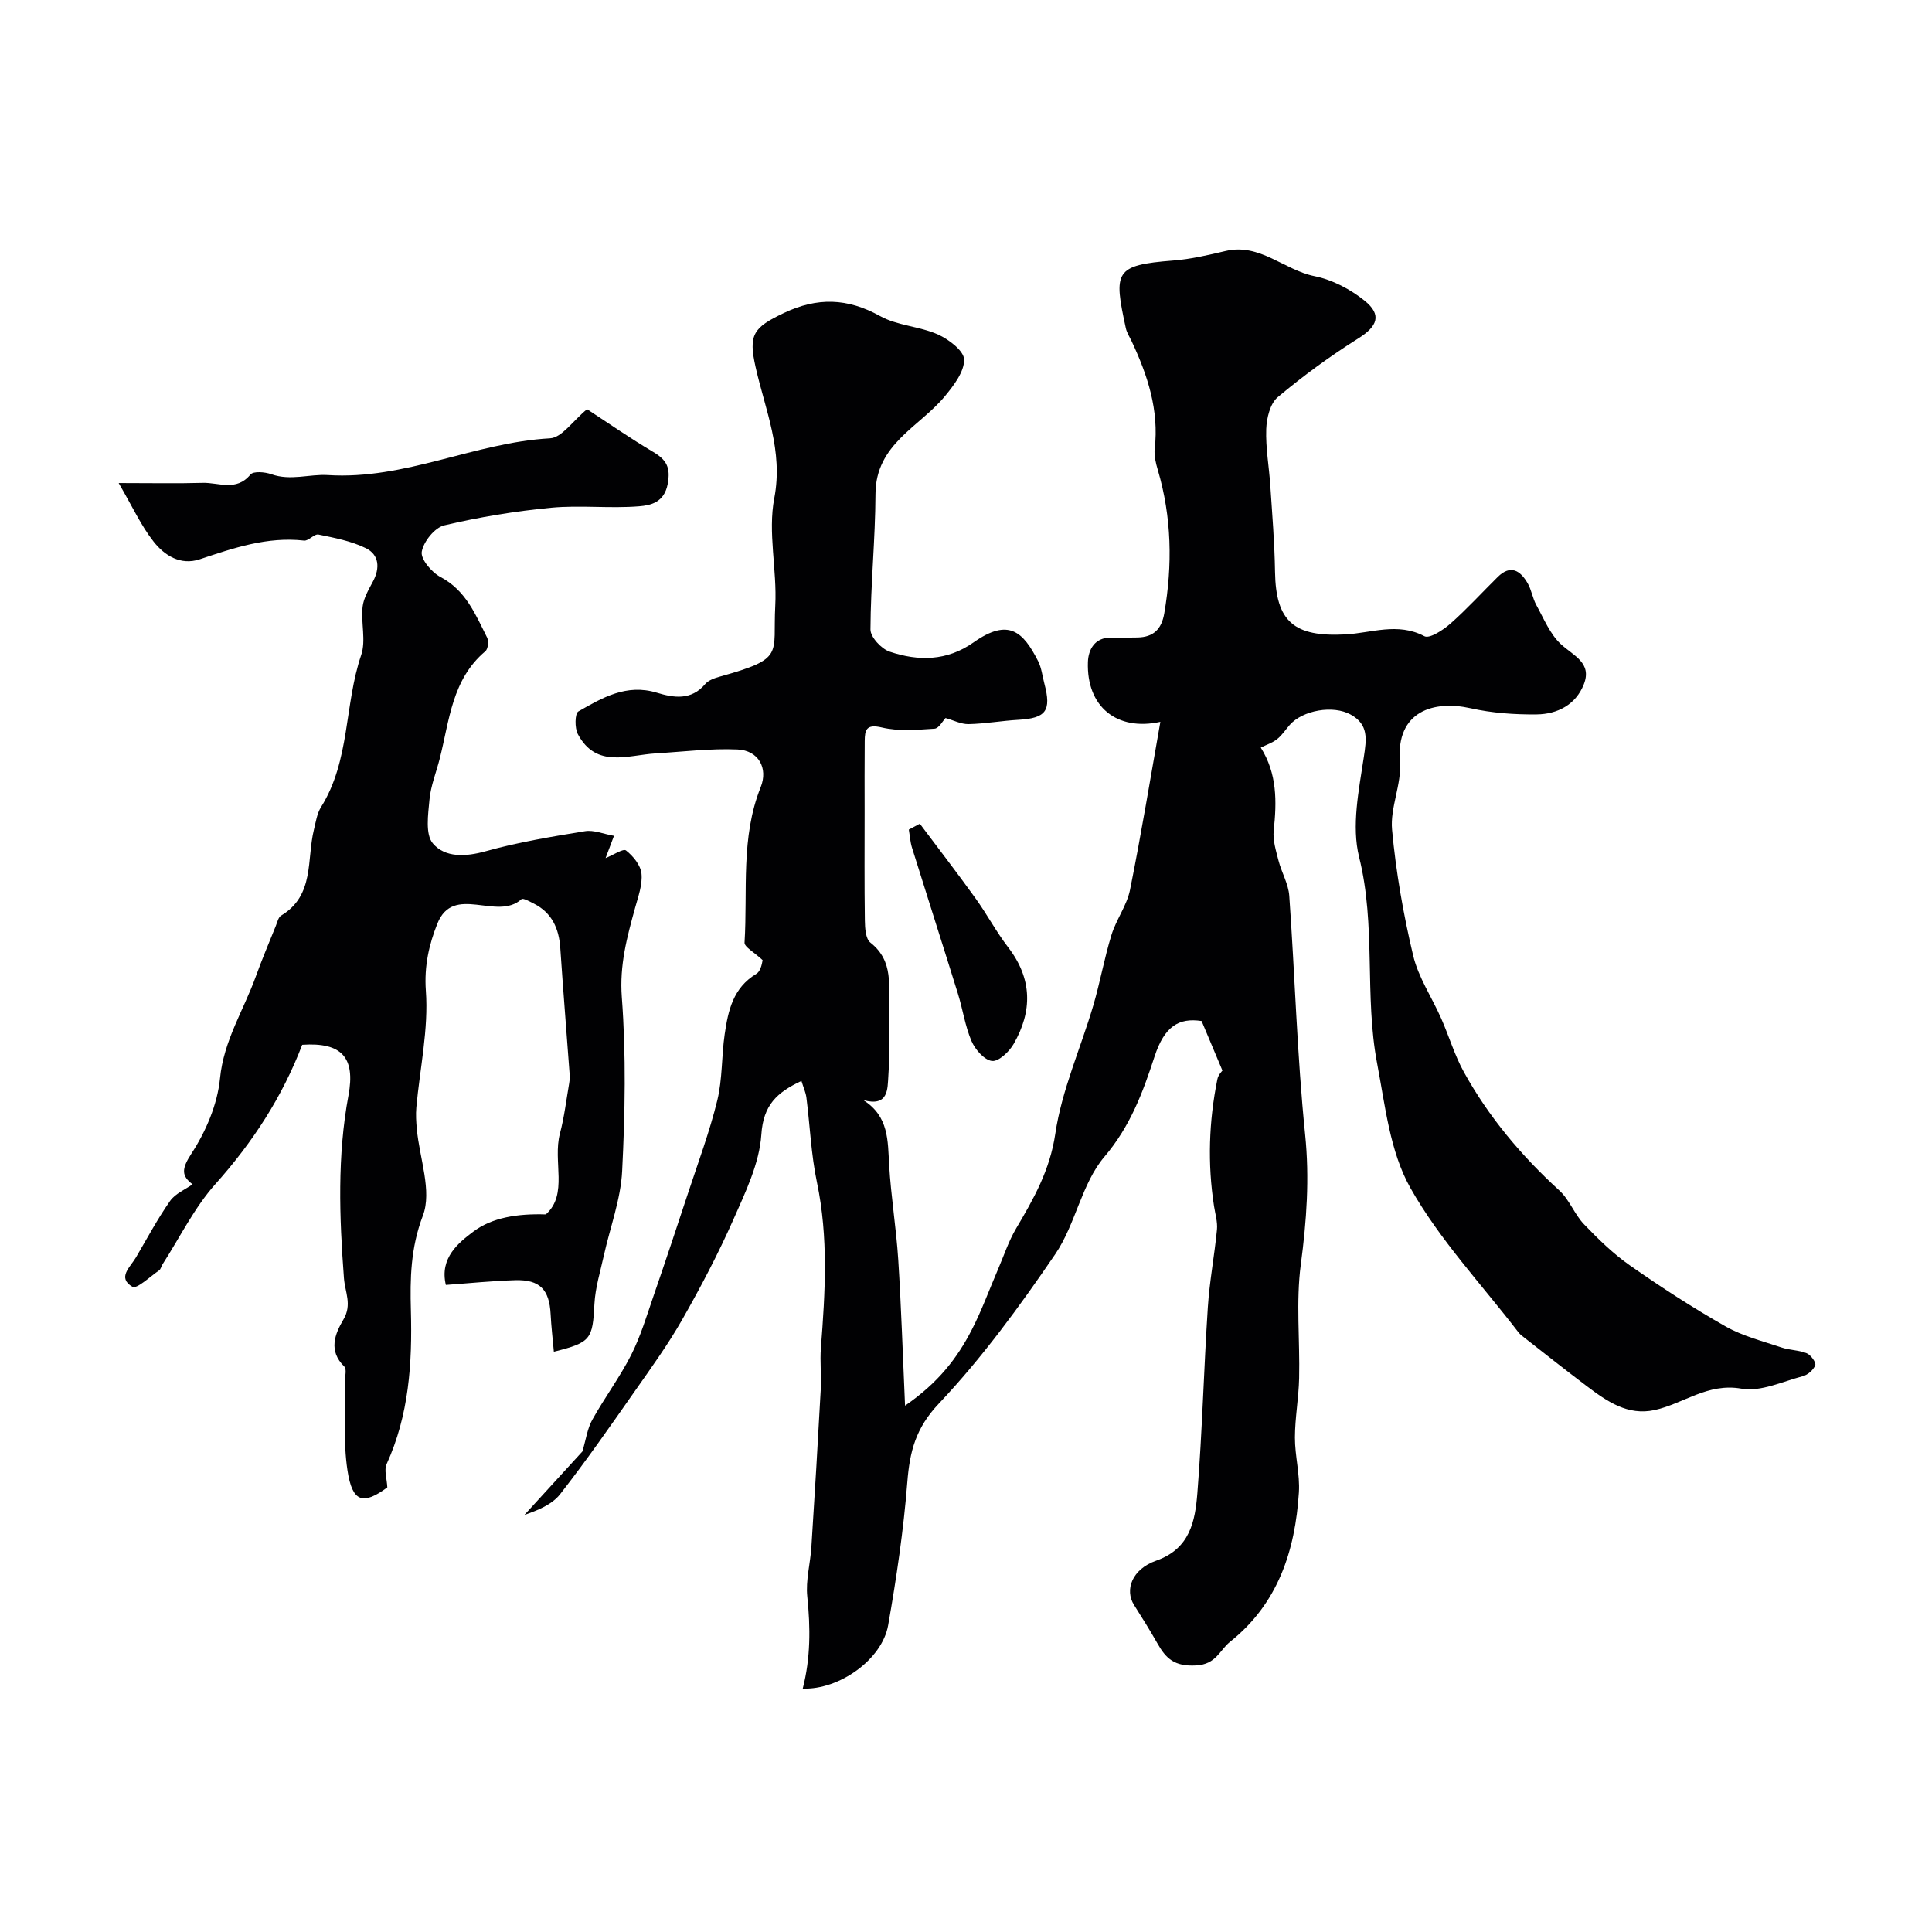
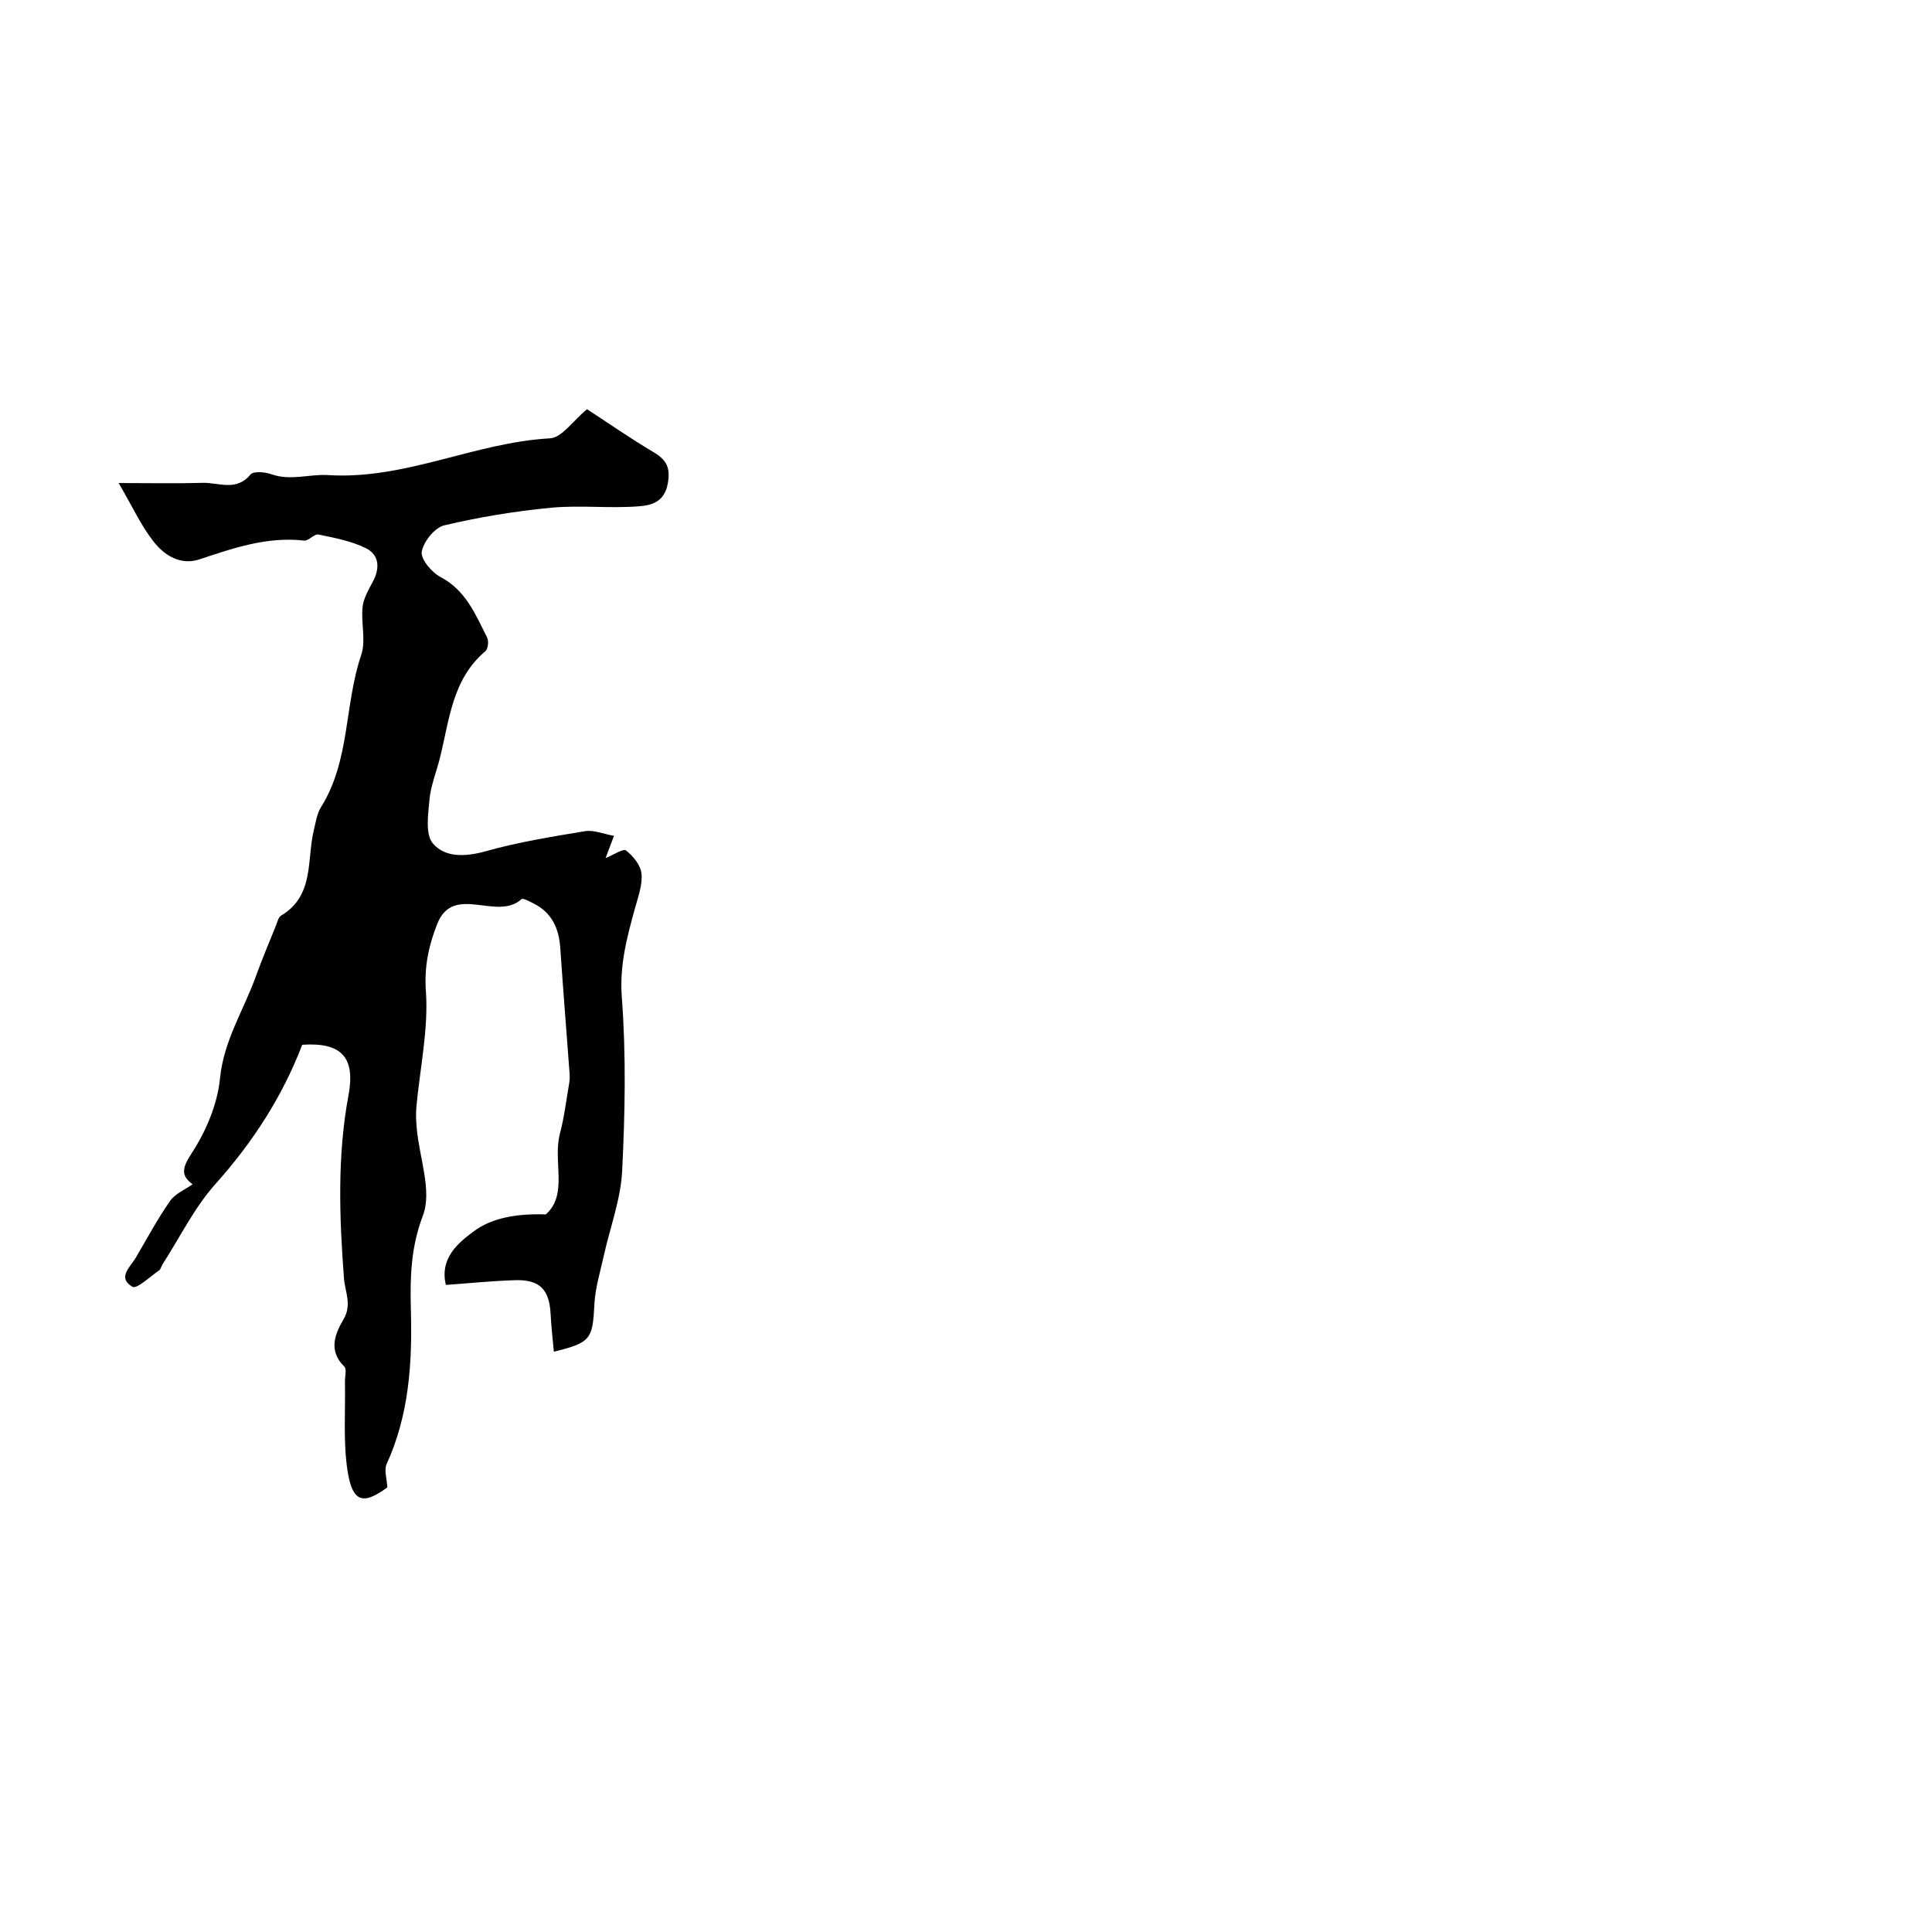
<svg xmlns="http://www.w3.org/2000/svg" enable-background="new 0 0 400 400" viewBox="0 0 400 400">
  <g fill="#010103">
-     <path d="m253.09 221.65c-1.58-3.76-2.86-6.8-4.31-10.26-4.74-.73-7.71 1.12-9.75 7.37-2.43 7.44-5 14.4-10.37 20.73-4.74 5.58-5.97 13.99-10.19 20.18-7.36 10.79-15.15 21.48-24.1 30.94-4.81 5.08-6.02 9.94-6.52 16.26-.78 9.92-2.24 19.82-3.97 29.63-1.26 7.11-10.17 13.4-17.68 13.1 1.63-6.3 1.61-12.62.94-19.05-.35-3.36.63-6.84.85-10.27.7-10.88 1.35-21.77 1.94-32.66.15-2.85-.19-5.72.03-8.56.89-11.46 1.58-22.85-.82-34.27-1.21-5.75-1.44-11.69-2.18-17.54-.13-1.06-.61-2.07-1.03-3.46-5.09 2.4-7.89 4.98-8.3 11.1-.4 5.99-3.3 11.95-5.8 17.62-3.13 7.08-6.76 13.98-10.59 20.71-2.91 5.11-6.37 9.91-9.76 14.74-5.06 7.21-10.09 14.46-15.51 21.39-1.68 2.15-4.61 3.34-7.4 4.3 4.19-4.59 8.38-9.17 12.01-13.14.74-2.48 1.02-4.72 2.04-6.55 2.53-4.56 5.69-8.78 8.05-13.42 1.96-3.87 3.22-8.11 4.64-12.24 2.43-7.03 4.77-14.09 7.1-21.15 2.11-6.42 4.5-12.79 6.1-19.34 1.08-4.42.86-9.15 1.53-13.69.71-4.85 1.71-9.59 6.54-12.49 1.07-.64 1.26-2.73 1.31-2.85-1.81-1.69-3.79-2.72-3.74-3.63.66-10.76-.83-21.77 3.34-32.17 1.57-3.91-.42-7.62-4.81-7.81-5.61-.24-11.26.47-16.89.81-5.83.35-12.33 3.16-16.15-3.98-.68-1.26-.63-4.29.11-4.71 4.95-2.84 9.97-5.78 16.22-3.88 3.48 1.06 7.12 1.66 10.02-1.77.68-.8 1.94-1.25 3.03-1.55 13.55-3.79 10.95-4.44 11.49-14.7.39-7.41-1.57-15.12-.2-22.26 1.88-9.82-1.87-18.22-3.87-27.12-1.51-6.72-.52-8.17 5.82-11.19 6.94-3.31 13.2-3.13 19.95.62 3.58 1.99 8.15 2.11 11.96 3.8 2.26 1.01 5.41 3.4 5.44 5.21.04 2.51-2.14 5.35-3.96 7.56-5.28 6.41-14.35 9.89-14.39 20.27-.04 9.35-1 18.69-1.04 28.04-.01 1.58 2.26 4.03 3.98 4.6 5.93 1.99 11.84 1.97 17.35-1.91 7.3-5.15 10.29-2.19 13.38 3.87.72 1.41.88 3.11 1.3 4.67 1.49 5.63.33 7.15-5.4 7.48-3.44.19-6.86.82-10.3.89-1.55.03-3.12-.8-4.77-1.26-.54.55-1.36 2.15-2.29 2.21-3.64.23-7.45.57-10.92-.26-3.21-.76-3.5.53-3.52 2.81-.05 4.83-.02 9.66-.02 14.5 0 7.55-.06 15.09.05 22.64.02 1.58.15 3.82 1.15 4.6 4.91 3.87 3.75 9.13 3.79 14.14.04 4.5.23 9.01-.08 13.49-.18 2.63.07 6.41-5.17 4.98 5.31 3.37 5.04 8.41 5.34 13.44.38 6.53 1.46 13.02 1.88 19.55.62 9.66.92 19.34 1.41 30.27 6.91-4.75 10.82-9.89 13.81-15.7 2.08-4.03 3.63-8.34 5.43-12.51 1.22-2.84 2.19-5.83 3.75-8.47 3.65-6.17 7-12.07 8.12-19.63 1.33-9.02 5.24-17.66 7.85-26.51 1.42-4.82 2.29-9.81 3.77-14.62.99-3.22 3.2-6.12 3.85-9.36 2.33-11.56 4.23-23.21 6.28-34.78-8.95 1.97-15.32-3.08-15-12.39.09-2.53 1.37-5.08 4.78-5.06 1.83.02 3.67.03 5.5-.02 3.27-.07 4.96-1.68 5.53-5 1.72-10.03 1.55-19.92-1.35-29.72-.41-1.39-.79-2.93-.63-4.34.92-8-1.47-15.24-4.79-22.3-.42-.89-.99-1.75-1.19-2.68-2.55-11.74-2.37-13.05 9.8-14 3.64-.28 7.26-1.13 10.83-1.97 7.12-1.69 12.14 3.95 18.45 5.21 3.66.73 7.4 2.7 10.34 5.06 3.68 2.96 2.65 5.34-1.25 7.8-5.84 3.67-11.45 7.77-16.73 12.2-1.57 1.32-2.29 4.33-2.37 6.61-.14 3.91.6 7.85.85 11.78.39 5.91.88 11.83.97 17.75.16 10.37 3.96 13.52 14.55 12.97 5.37-.28 10.85-2.56 16.38.37 1.07.56 3.88-1.28 5.38-2.6 3.43-3.03 6.52-6.43 9.78-9.65 2.68-2.65 4.69-1.35 6.21 1.28.8 1.38 1.02 3.09 1.79 4.5 1.56 2.82 2.84 6.05 5.12 8.14 2.62 2.4 6.46 3.85 4.73 8.27-1.65 4.23-5.47 6.2-9.76 6.25-4.57.05-9.26-.28-13.71-1.28-7.44-1.66-15.49.45-14.61 11.15.38 4.58-2.05 9.41-1.63 13.98.8 8.74 2.33 17.48 4.36 26.03 1.08 4.56 3.89 8.7 5.82 13.08 1.62 3.67 2.76 7.59 4.69 11.08 5.14 9.31 11.91 17.35 19.77 24.53 2.09 1.91 3.13 4.94 5.12 7.01 2.95 3.08 6.06 6.11 9.54 8.54 6.4 4.47 12.98 8.75 19.77 12.6 3.55 2.01 7.67 3.04 11.59 4.36 1.68.57 3.58.52 5.2 1.19.84.35 1.97 1.91 1.76 2.47-.36.97-1.55 2.01-2.59 2.28-4.21 1.11-8.72 3.28-12.69 2.58-7.02-1.24-12 3.13-17.99 4.43-5.56 1.21-9.86-1.81-13.99-4.92-4.54-3.43-9-6.97-13.48-10.47-.26-.2-.51-.44-.71-.7-7.6-9.91-16.34-19.18-22.4-29.95-4.22-7.5-5.19-16.98-6.86-25.72-2.67-14.06-.19-28.55-3.73-42.73-1.6-6.43-.06-13.84.97-20.67.58-3.8 1.01-6.77-2.7-8.83-3.65-2.03-9.94-.91-12.63 2.13-.87.99-1.6 2.15-2.62 2.95-.95.76-2.2 1.16-3.38 1.75 3.41 5.42 3.32 11.19 2.68 17.15-.22 2.03.47 4.2.99 6.24.63 2.47 2.06 4.83 2.23 7.31 1.17 16.45 1.61 32.97 3.28 49.37.93 9.14.31 17.91-.89 26.93-1.03 7.73-.17 15.69-.35 23.55-.09 4.1-.86 8.19-.87 12.29-.01 3.79 1.06 7.61.82 11.37-.77 12.07-4.3 22.99-14.24 30.92-2.21 1.76-2.85 4.67-7.05 4.9-4.48.24-6.23-1.42-8.01-4.58-1.53-2.69-3.17-5.32-4.83-7.94-1.98-3.14-.42-7.41 4.58-9.17 7.02-2.47 8.07-8.2 8.53-13.99 1.02-12.81 1.33-25.67 2.17-38.49.35-5.37 1.37-10.69 1.89-16.06.15-1.59-.36-3.24-.61-4.86-1.36-8.8-1.07-17.55.69-26.26.17-.92.96-1.68 1.05-1.81z" />
    <path d="m121.54 84.72c4.29 2.8 8.89 6 13.71 8.86 2.74 1.63 3.62 3.19 2.99 6.62-.72 3.86-3.57 4.43-5.93 4.62-6.04.49-12.19-.27-18.21.3-7.43.71-14.87 1.93-22.13 3.65-1.97.47-4.29 3.37-4.65 5.46-.26 1.53 2.06 4.27 3.88 5.23 5.26 2.77 7.26 7.79 9.66 12.56.36.72.19 2.34-.37 2.81-6.94 5.84-7.44 14.36-9.45 22.25-.72 2.83-1.86 5.62-2.12 8.48-.28 3.06-.9 7.19.71 9.07 2.52 2.96 6.75 2.78 10.93 1.61 6.72-1.88 13.66-3.02 20.56-4.15 1.79-.3 3.78.57 6 .96-.69 1.83-1.22 3.23-1.74 4.61 1.64-.66 3.65-2.03 4.23-1.58 1.47 1.15 3.02 3.04 3.2 4.78.24 2.3-.68 4.76-1.32 7.1-1.67 6.06-3.25 11.86-2.75 18.5.9 11.93.67 24 .07 35.97-.29 5.88-2.5 11.67-3.79 17.51-.73 3.33-1.77 6.65-1.95 10.02-.38 7.32-.7 7.99-8.4 9.9-.24-2.68-.54-5.22-.67-7.78-.26-5.09-2.24-7.18-7.33-7.03-4.74.14-9.46.63-14.36.98-1.35-5.63 2.71-8.79 5.68-11.03 3.86-2.92 9.14-3.76 15.02-3.57 4.68-4.17 1.39-10.96 2.92-16.75.9-3.39 1.31-6.92 1.91-10.39.11-.65.14-1.33.09-1.98-.64-8.68-1.34-17.36-1.93-26.05-.28-4.02-1.72-7.27-5.46-9.17-.84-.42-2.25-1.22-2.57-.93-5.07 4.63-14.09-3.29-17.43 5.1-1.68 4.21-2.74 8.71-2.37 13.86.58 7.96-1.24 16.09-1.97 24.15-.13 1.48-.04 3 .1 4.48.55 6.05 3.19 12.85 1.25 17.94-2.55 6.7-2.66 13.06-2.48 19.64.3 10.97-.4 21.65-5.03 31.81-.55 1.22.06 2.97.15 4.81-5 3.67-7.23 3.17-8.25-3.53-.91-6.01-.4-12.23-.52-18.36-.02-1.07.41-2.59-.14-3.13-3.34-3.27-1.96-6.72-.17-9.75 1.82-3.09.32-5.63.1-8.56-.95-12.61-1.4-25.31.94-37.85 1.45-7.8-1.36-11.02-9.58-10.46-4.13 10.79-10.24 20.18-17.95 28.81-4.38 4.89-7.36 11.04-10.96 16.63-.27.41-.36 1.02-.72 1.27-1.85 1.27-4.61 3.91-5.51 3.4-3.23-1.87-.45-4.1.71-6.07 2.31-3.93 4.46-7.98 7.07-11.7 1.08-1.54 3.15-2.38 4.66-3.45-2.25-1.71-2.37-3.1-.25-6.34 3-4.58 5.4-10.2 5.93-15.59.77-7.85 4.9-14.12 7.42-21.12 1.27-3.52 2.73-6.97 4.13-10.44.31-.76.52-1.8 1.11-2.15 6.97-4.18 5.25-11.6 6.79-17.81.39-1.58.63-3.31 1.46-4.64 6.05-9.63 4.81-21.17 8.32-31.49 1.02-3-.07-6.66.29-9.97.2-1.82 1.27-3.6 2.16-5.29 1.48-2.78 1.25-5.52-1.47-6.86-3.02-1.49-6.48-2.14-9.82-2.83-.87-.18-2.05 1.36-2.99 1.25-7.61-.86-14.57 1.53-21.59 3.87-4 1.33-7.3-.8-9.53-3.62-2.63-3.33-4.43-7.32-7.26-12.16 6.87 0 12.13.11 17.38-.04 3.32-.1 6.97 1.85 9.9-1.72.61-.74 3-.54 4.32-.07 3.98 1.42 7.94-.06 11.71.18 16 1.02 30.39-6.75 46-7.61 2.45-.14 4.67-3.56 7.66-6.03z" />
-     <path d="m190.44 170.54c3.85 5.14 7.78 10.23 11.53 15.45 2.38 3.3 4.3 6.95 6.78 10.17 4.98 6.48 5.03 13.17 1.12 19.97-.92 1.61-3.12 3.69-4.49 3.53-1.59-.19-3.49-2.37-4.24-4.12-1.33-3.1-1.8-6.55-2.81-9.8-3.13-10.08-6.36-20.13-9.5-30.2-.38-1.21-.45-2.52-.67-3.78.76-.41 1.52-.81 2.28-1.22z" />
  </g>
</svg>